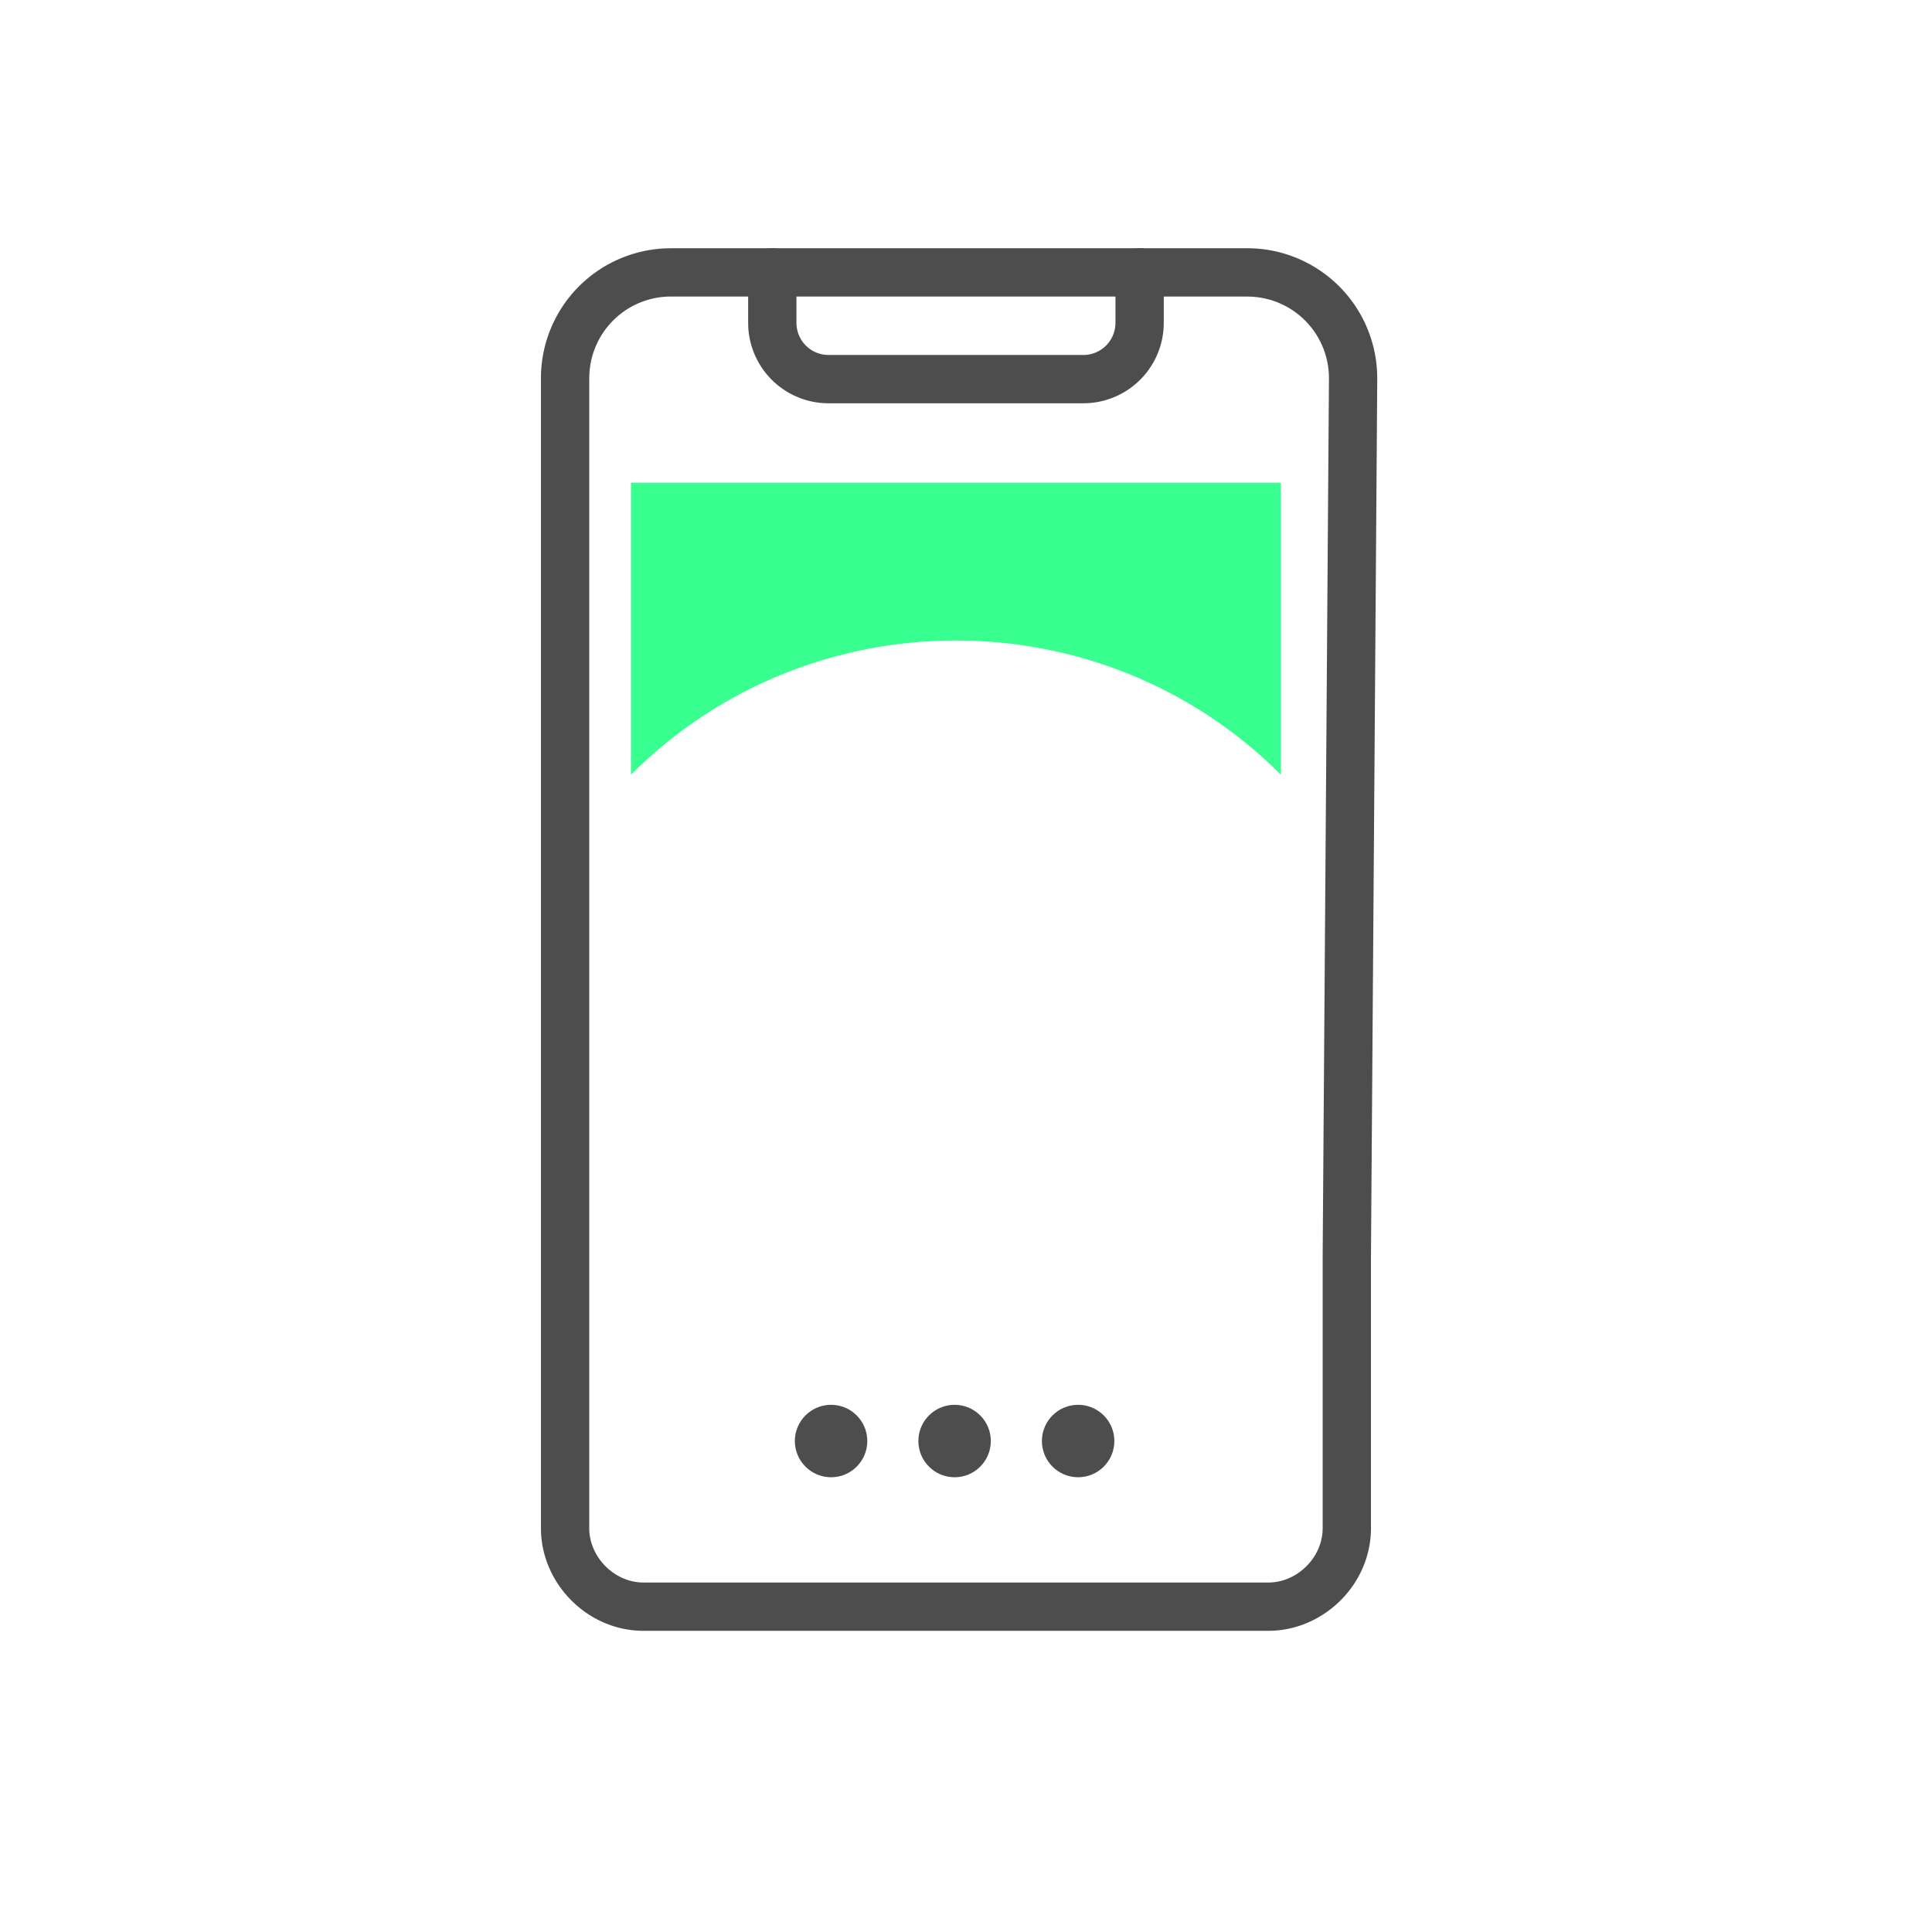
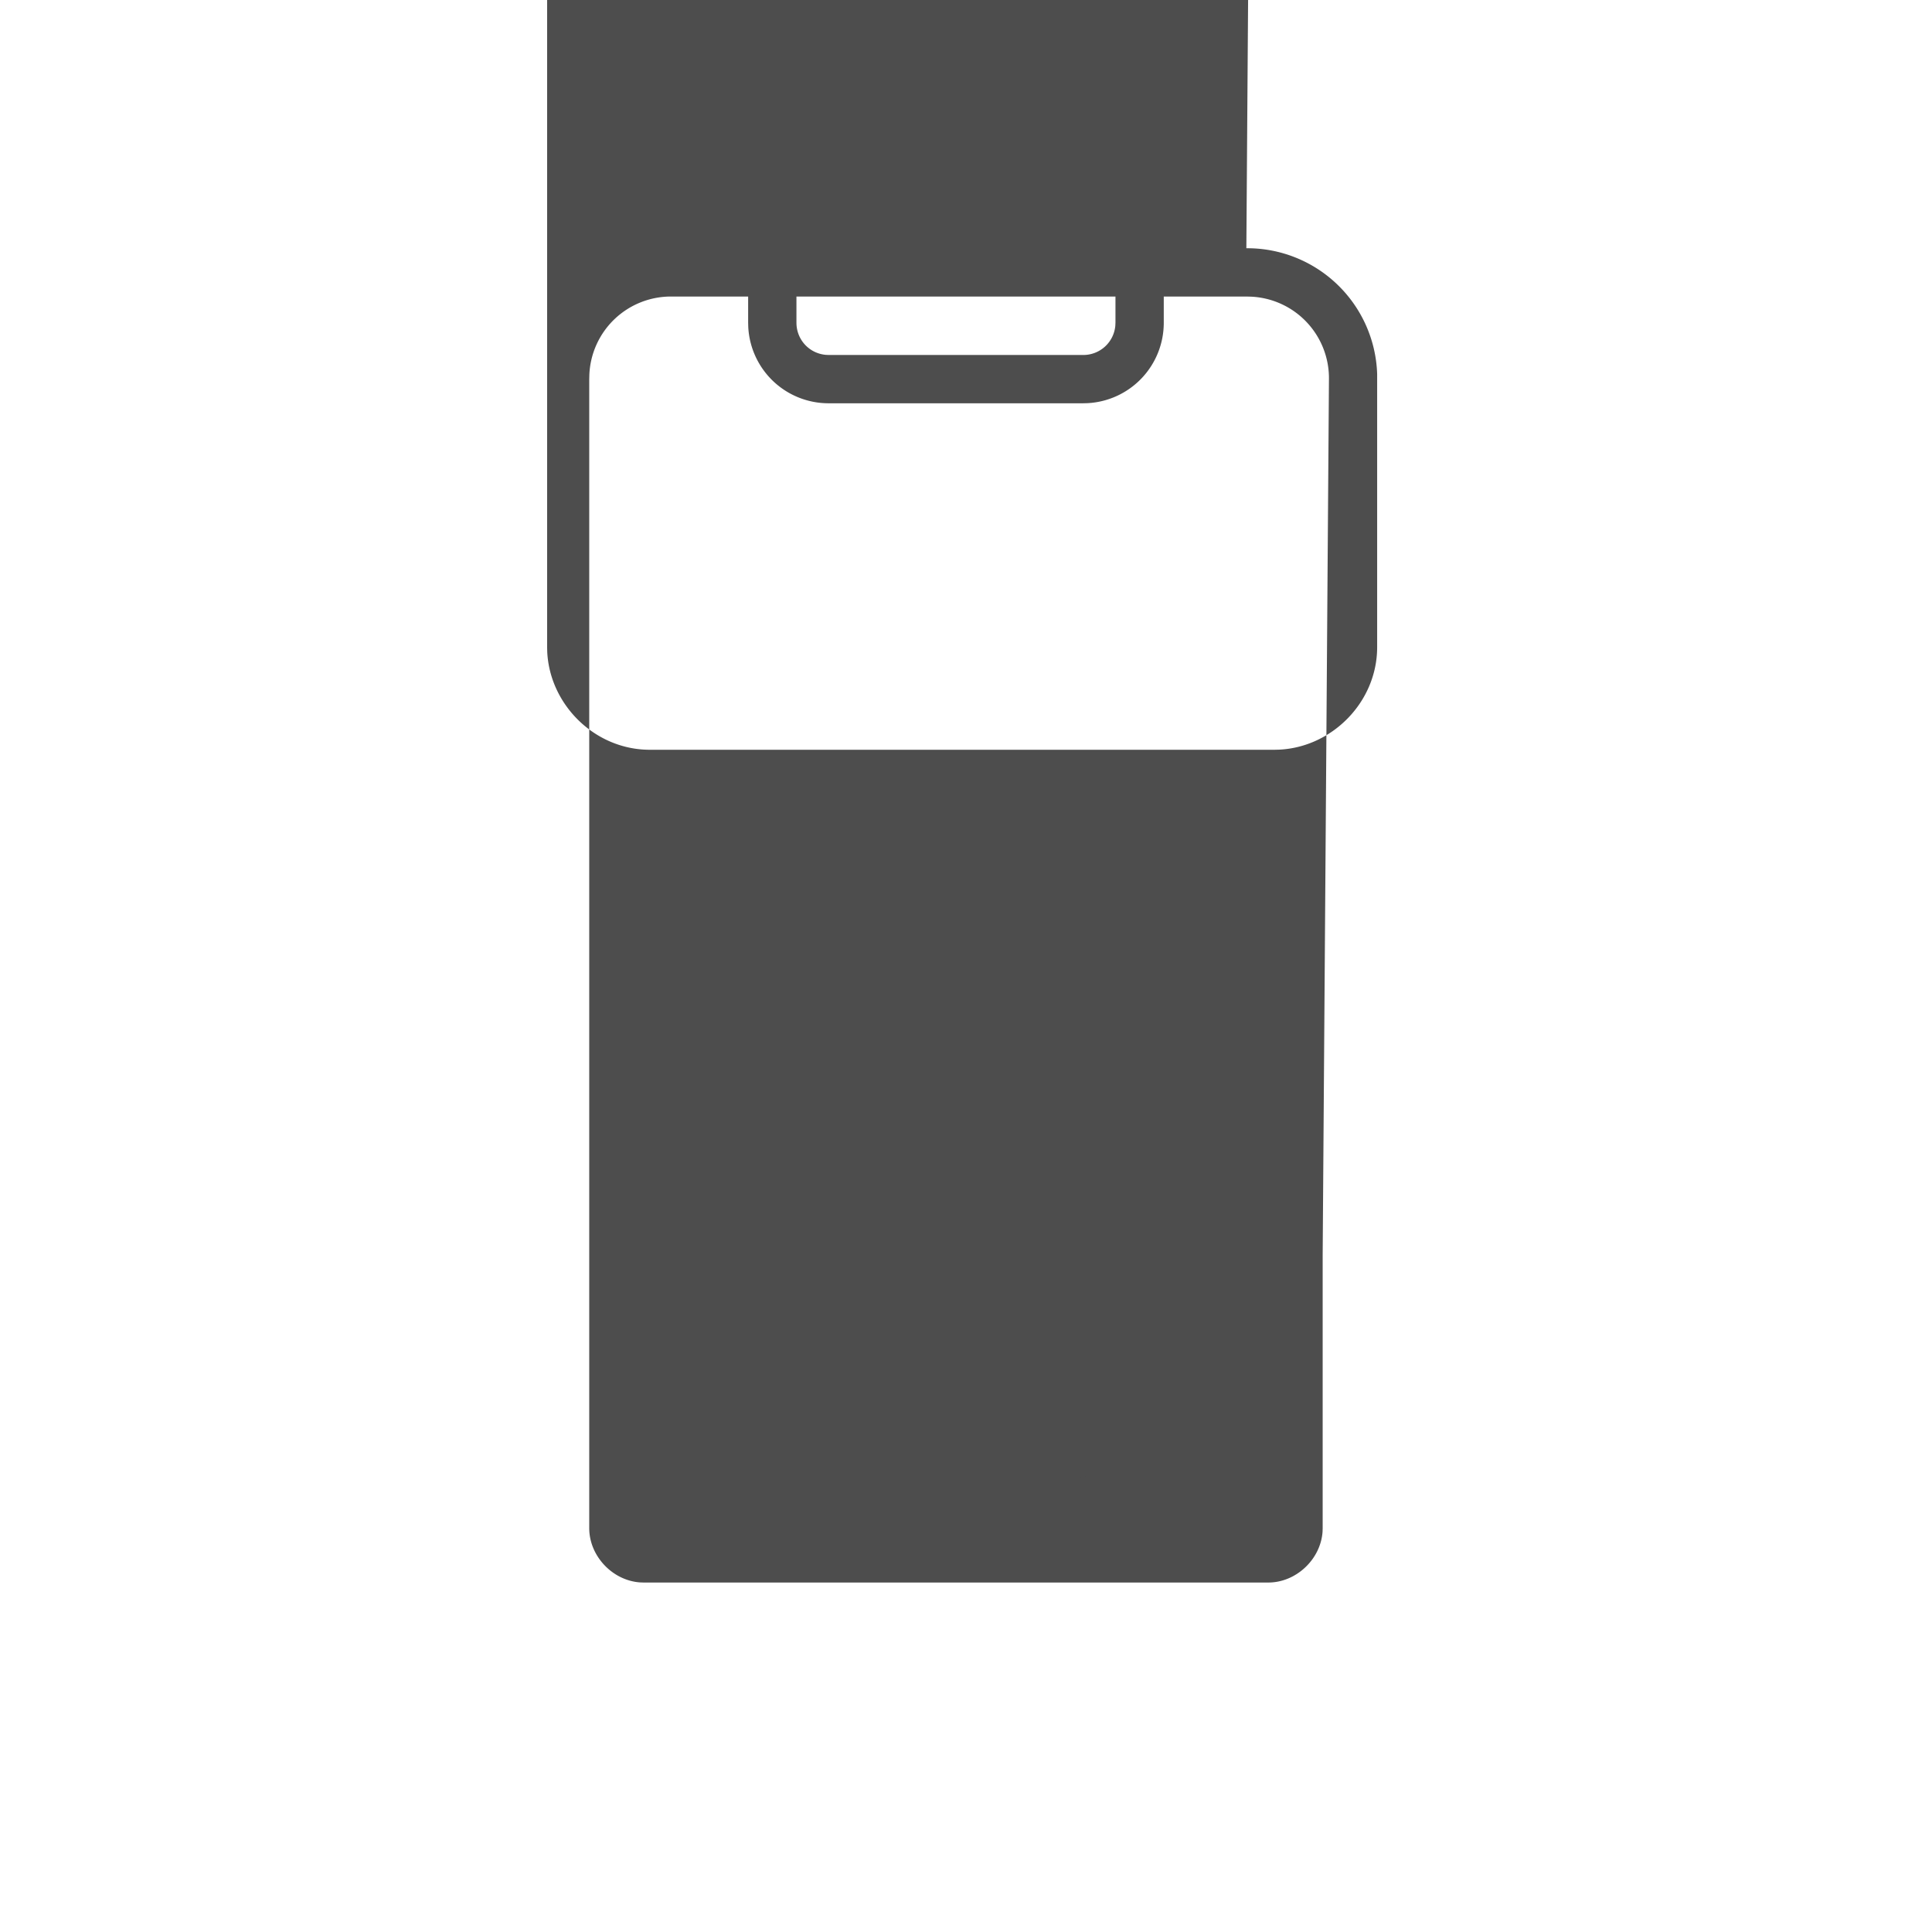
<svg xmlns="http://www.w3.org/2000/svg" width="80" height="80">
  <g fill="none" fill-rule="evenodd">
-     <path d="M51.609 10.279a5.382 5.382 0 0 1 5.416 5.207l.004.22-.26 36.263v11.31c0 2.266-1.855 4.137-4.05 4.245l-.2.005h-25.87c-2.266 0-4.137-1.855-4.245-4.05l-.005-.2v-47.58a5.381 5.381 0 0 1 5.2-5.416l.22-.004h23.79zm0 2h-23.79a3.38 3.38 0 0 0-3.415 3.23l-.005.19v47.58c0 1.14.948 2.161 2.099 2.245l.151.005h25.87c1.14 0 2.161-.948 2.245-2.099l.005-.151V51.961l.26-36.262a3.38 3.38 0 0 0-3.23-3.415l-.19-.005z" fill="#4D4D4D" fill-rule="nonzero" />
+     <path d="M51.609 10.279a5.382 5.382 0 0 1 5.416 5.207v11.31c0 2.266-1.855 4.137-4.05 4.245l-.2.005h-25.87c-2.266 0-4.137-1.855-4.245-4.05l-.005-.2v-47.58a5.381 5.381 0 0 1 5.2-5.416l.22-.004h23.79zm0 2h-23.79a3.38 3.38 0 0 0-3.415 3.23l-.005.19v47.58c0 1.14.948 2.161 2.099 2.245l.151.005h25.87c1.14 0 2.161-.948 2.245-2.099l.005-.151V51.961l.26-36.262a3.38 3.38 0 0 0-3.23-3.415l-.19-.005z" fill="#4D4D4D" fill-rule="nonzero" />
    <path d="M47.189 10.279a1 1 0 0 1 .993.883l.007.117v2.08a3.33 3.33 0 0 1-3.156 3.335l-.184.005h-10.53a3.33 3.33 0 0 1-3.335-3.156l-.005-.184v-2.08a1 1 0 0 1 1.993-.117l.007.117v2.08c0 .704.525 1.27 1.21 1.334l.13.006h10.53a1.33 1.33 0 0 0 1.334-1.21l.006-.13v-2.08a1 1 0 0 1 1-1z" fill="#4D4D4D" fill-rule="nonzero" />
-     <path d="M26.129 19.989v12.09c7.41-7.41 19.5-7.41 26.91 0v-12.09h-26.91z" fill="#39FE90" fill-rule="nonzero" />
    <circle fill="#4D4D4D" cx="34.413" cy="59.67" r="1.5" />
-     <circle fill="#4D4D4D" cx="39.528" cy="59.67" r="1.5" />
    <circle fill="#4D4D4D" cx="44.643" cy="59.67" r="1.5" />
  </g>
</svg>